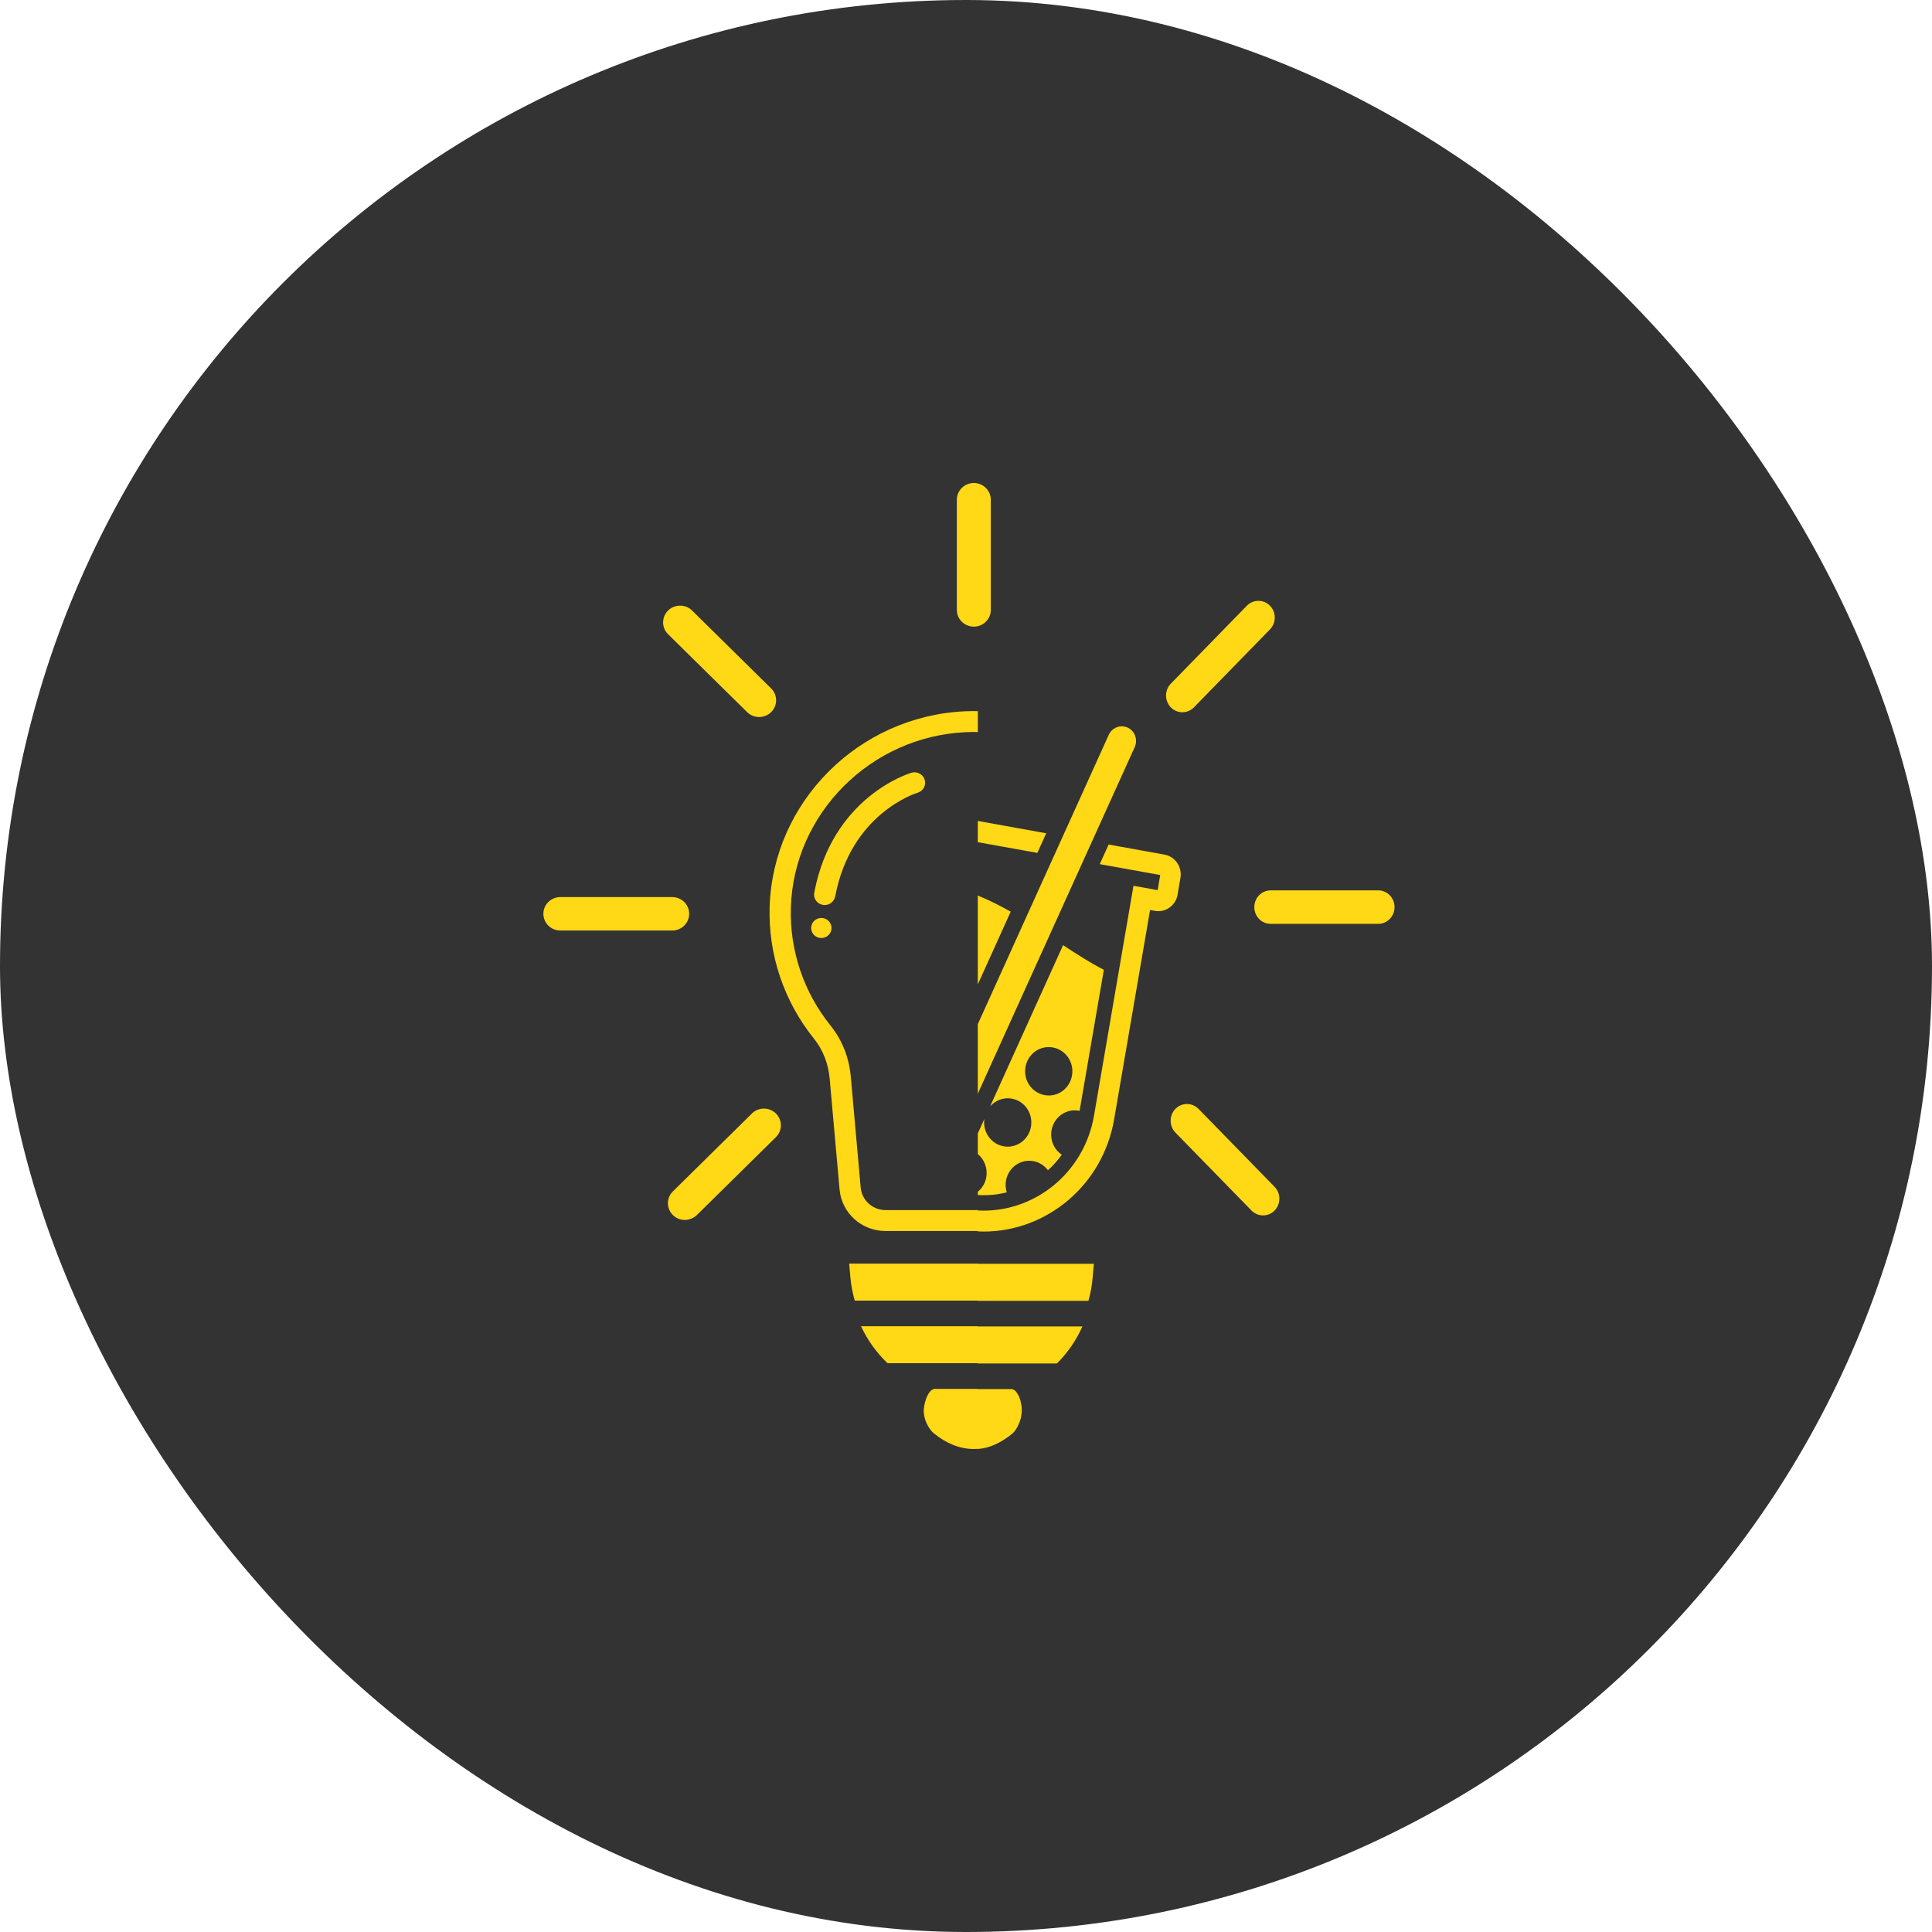
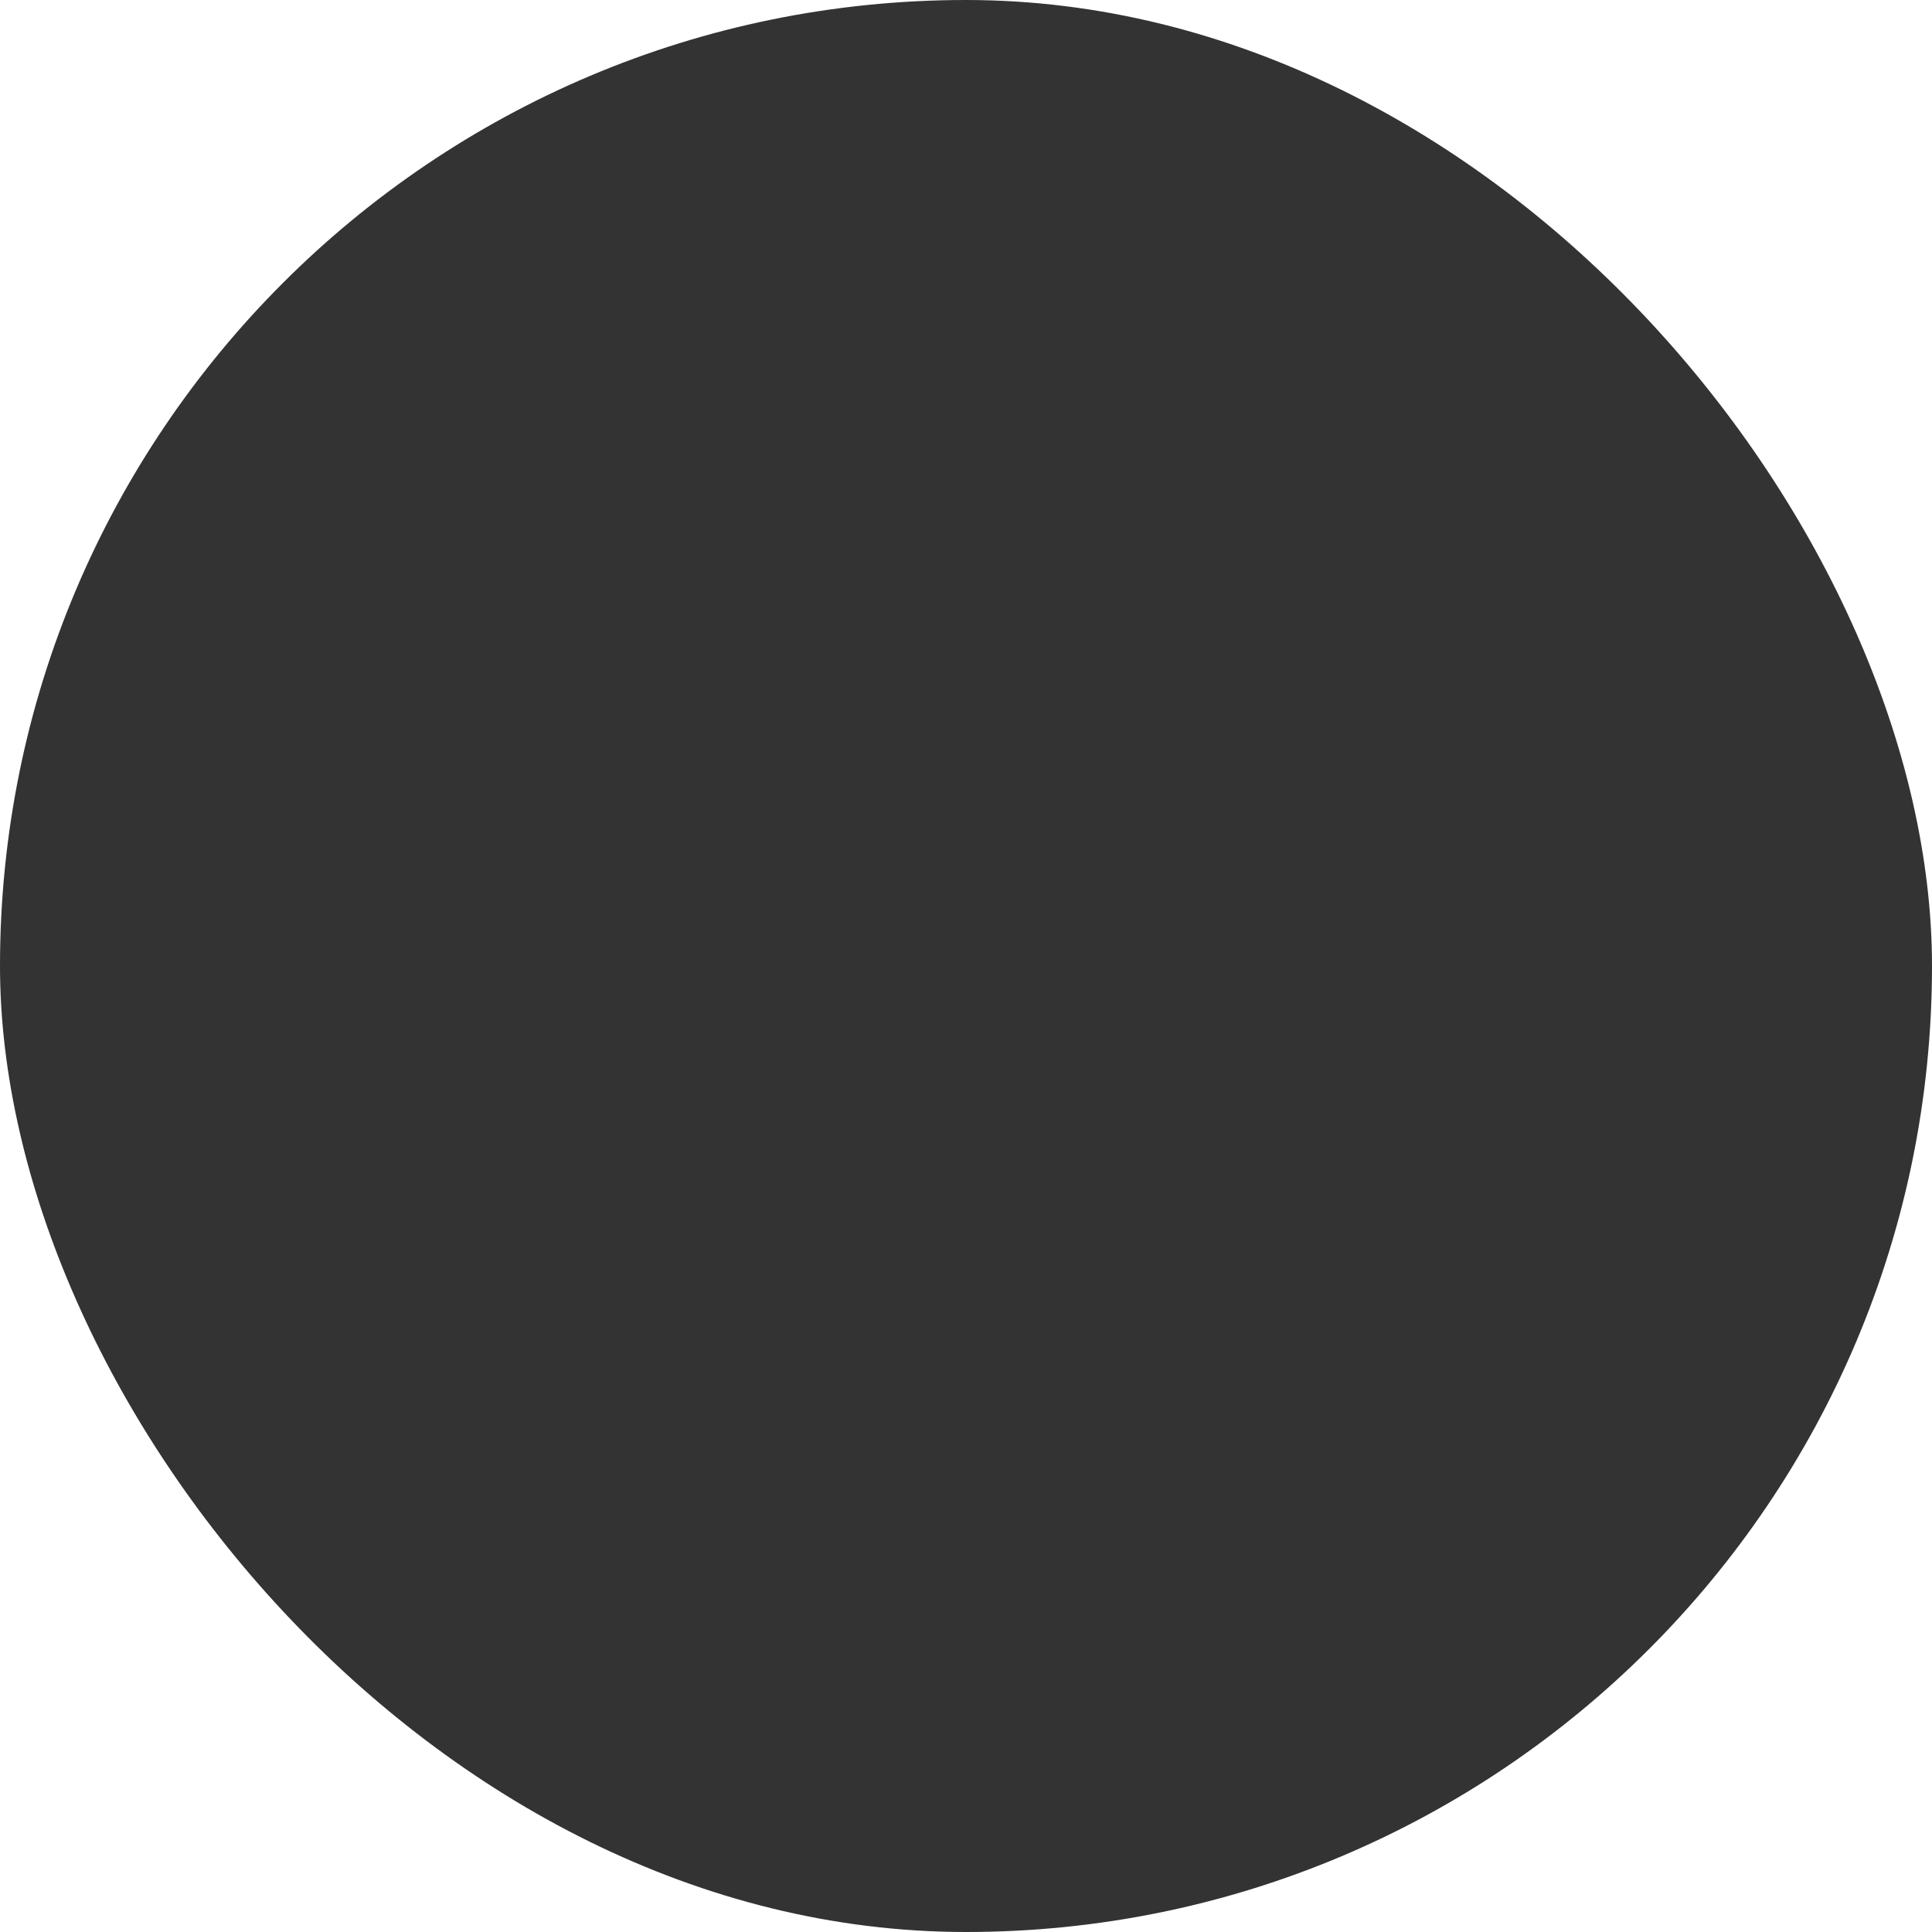
<svg xmlns="http://www.w3.org/2000/svg" width="80" height="80" viewBox="0 0 80 80" fill="none">
  <rect width="80" height="80" rx="40" fill="#333333" />
  <g clip-path="url(#clip0_2727_18212)">
    <path fill-rule="evenodd" clip-rule="evenodd" d="M41.027 25.255C41.027 25.638 40.713 25.948 40.324 25.948C39.936 25.948 39.621 25.638 39.621 25.255V20.693C39.621 20.31 39.936 20 40.324 20C40.713 20 41.027 20.31 41.027 20.693V25.255ZM40.492 50.974H36.678C35.674 50.974 34.852 50.233 34.764 49.248L34.354 44.654C34.298 44.036 34.073 43.466 33.702 43.005C32.46 41.463 31.809 39.527 31.869 37.551C32.003 33.208 35.554 29.652 39.957 29.453C40.136 29.444 40.314 29.442 40.491 29.446V30.312C40.328 30.308 40.163 30.31 39.997 30.317C36.052 30.495 32.867 33.685 32.748 37.577C32.693 39.348 33.277 41.085 34.391 42.467C34.869 43.061 35.159 43.79 35.229 44.578L35.639 49.171C35.686 49.705 36.133 50.108 36.678 50.108H40.493V50.123C42.797 50.245 44.889 48.587 45.3 46.199L46.935 36.678L47.936 36.858L48.042 36.233L45.539 35.782L45.907 34.97L48.22 35.388C48.661 35.467 48.957 35.9 48.879 36.352L48.761 37.042H48.764C48.726 37.26 48.607 37.451 48.43 37.579C48.252 37.707 48.036 37.756 47.823 37.717L47.622 37.681L46.134 46.348C45.666 49.073 43.344 50.996 40.732 50.996C40.653 50.996 40.571 50.994 40.492 50.99V50.974ZM40.493 52.324H35.162L35.213 52.896C35.243 53.227 35.305 53.548 35.394 53.857H40.489V53.864H45.07C45.157 53.556 45.217 53.234 45.245 52.903L45.294 52.331H40.493V52.324ZM41.987 59.345C42.055 59.289 42.141 59.182 42.215 59.042C42.141 59.182 42.055 59.288 41.987 59.345ZM40.493 57.51H38.723C38.523 57.51 38.34 57.797 38.266 58.239C38.18 58.745 38.487 59.205 38.663 59.347C39.185 59.771 39.744 60 40.326 60C40.38 60 40.435 59.997 40.489 59.993V60C40.544 59.995 40.602 59.988 40.658 59.979C40.666 59.979 40.675 59.977 40.683 59.976C40.734 59.967 40.785 59.955 40.835 59.943L40.877 59.932C40.925 59.92 40.97 59.905 41.016 59.889L41.016 59.889L41.016 59.889L41.072 59.868C41.114 59.853 41.156 59.835 41.199 59.816C41.222 59.806 41.244 59.796 41.268 59.783C41.305 59.766 41.344 59.747 41.381 59.726C41.41 59.711 41.437 59.695 41.466 59.678L41.562 59.621C41.581 59.608 41.601 59.595 41.62 59.582L41.62 59.582L41.621 59.581L41.621 59.581C41.637 59.57 41.654 59.559 41.67 59.548L41.745 59.498L41.77 59.478C41.821 59.44 41.873 59.4 41.922 59.357H41.924C42.014 59.283 42.13 59.118 42.211 58.905C42.252 58.798 42.284 58.68 42.299 58.553C42.315 58.427 42.315 58.294 42.289 58.16C42.281 58.11 42.269 58.063 42.257 58.018L42.259 58.015C42.227 57.897 42.186 57.8 42.139 57.722C42.117 57.687 42.095 57.654 42.073 57.629C42.072 57.628 42.071 57.627 42.071 57.626C42.07 57.624 42.069 57.623 42.068 57.621C42.066 57.619 42.064 57.616 42.063 57.615C42.047 57.599 42.032 57.585 42.017 57.573C41.97 57.537 41.921 57.518 41.87 57.518H40.494V57.51H40.493ZM40.493 54.925V54.916H35.654C35.922 55.494 36.296 56.014 36.751 56.448H40.489V56.458H43.765C43.929 56.295 44.083 56.12 44.223 55.935C44.318 55.812 44.406 55.684 44.489 55.55C44.612 55.351 44.724 55.143 44.82 54.925H40.493ZM37.997 32.825C37.881 32.861 35.224 33.713 34.583 37.123L34.581 37.121C34.54 37.331 34.356 37.476 34.148 37.476C34.122 37.476 34.094 37.474 34.068 37.469C33.83 37.426 33.672 37.201 33.716 36.965C34.459 33.017 37.607 32.037 37.741 31.997C37.973 31.928 38.219 32.058 38.289 32.287C38.359 32.514 38.229 32.756 37.997 32.825ZM33.588 38.427C33.588 38.655 33.776 38.842 34.01 38.842C34.243 38.842 34.431 38.657 34.431 38.427C34.431 38.197 34.243 38.011 34.01 38.011C33.776 38.011 33.588 38.197 33.588 38.427ZM28.584 27.169L30.937 29.487C31.075 29.622 31.254 29.69 31.435 29.69C31.616 29.69 31.795 29.622 31.932 29.487C32.206 29.217 32.206 28.777 31.932 28.507L30.071 26.674L28.658 25.281C28.384 25.011 27.939 25.011 27.663 25.281C27.389 25.551 27.389 25.991 27.663 26.261L28.584 27.169ZM27.834 37.146C28.222 37.146 28.537 37.456 28.537 37.839C28.537 38.221 28.222 38.531 27.834 38.531H23.203C22.815 38.531 22.5 38.221 22.5 37.839C22.5 37.456 22.815 37.146 23.203 37.146H27.834ZM31.136 46.107L28.584 48.622L27.862 49.333C27.588 49.603 27.588 50.043 27.862 50.313C27.999 50.448 28.178 50.516 28.359 50.516C28.437 50.516 28.512 50.5 28.584 50.476C28.683 50.443 28.778 50.389 28.855 50.313L32.129 47.087C32.403 46.817 32.403 46.379 32.129 46.107C31.855 45.837 31.41 45.837 31.134 46.107H31.136ZM48.959 29.492C49.132 29.492 49.306 29.425 49.438 29.29L51.994 26.67L52.587 26.062C52.851 25.792 52.851 25.354 52.587 25.082C52.324 24.812 51.894 24.812 51.63 25.082L50.08 26.67L48.481 28.309C48.217 28.579 48.217 29.018 48.481 29.29C48.612 29.425 48.785 29.492 48.959 29.492ZM45.912 30.426C46.051 30.123 46.403 29.992 46.699 30.132V30.13C46.994 30.272 47.123 30.633 46.986 30.936L40.489 45.288V42.407L45.912 30.426ZM43.322 34.504L40.489 33.993V34.873L42.954 35.316L43.322 34.504ZM41.688 49.373L41.689 49.376V49.372L41.688 49.373ZM41.655 48.893C41.627 49.059 41.64 49.223 41.688 49.373C41.303 49.471 40.899 49.508 40.489 49.482V49.348C40.668 49.201 40.798 48.991 40.84 48.742C40.904 48.369 40.757 48.009 40.489 47.787V46.933L40.759 46.336C40.685 46.869 41.036 47.372 41.557 47.465C42.09 47.562 42.597 47.198 42.69 46.653C42.785 46.107 42.429 45.587 41.897 45.492C41.55 45.43 41.216 45.563 40.998 45.814L44.02 39.136C44.58 39.507 45.133 39.862 45.708 40.157L44.703 46L44.692 45.997L44.692 45.997C44.686 45.995 44.681 45.994 44.675 45.993C44.142 45.896 43.635 46.259 43.542 46.805C43.471 47.212 43.652 47.602 43.966 47.815C43.797 48.051 43.605 48.266 43.393 48.458C43.249 48.266 43.04 48.125 42.788 48.08C42.255 47.983 41.748 48.347 41.655 48.893ZM43.596 43.373C43.063 43.276 42.556 43.64 42.463 44.186C42.369 44.731 42.724 45.249 43.256 45.346C43.789 45.444 44.296 45.08 44.389 44.534C44.484 43.988 44.129 43.469 43.596 43.373ZM40.489 37.082V40.761L41.851 37.751C41.42 37.505 40.967 37.278 40.489 37.082ZM49.628 45.917C49.364 45.647 48.935 45.647 48.671 45.917C48.408 46.187 48.408 46.627 48.671 46.897L51.821 50.125C51.953 50.26 52.125 50.327 52.3 50.327C52.474 50.327 52.646 50.26 52.778 50.125C53.042 49.854 53.042 49.416 52.778 49.144L49.628 45.917ZM52.614 36.869H57.069C57.443 36.869 57.745 37.179 57.745 37.562C57.745 37.944 57.443 38.255 57.069 38.255H52.614C52.24 38.255 51.938 37.944 51.938 37.562C51.938 37.179 52.24 36.869 52.614 36.869Z" fill="#FFD816" />
  </g>
  <defs>
    <clipPath id="clip0_2727_18212">
-       <rect width="40" height="40" fill="white" transform="translate(20 20)" />
-     </clipPath>
+       </clipPath>
  </defs>
</svg>